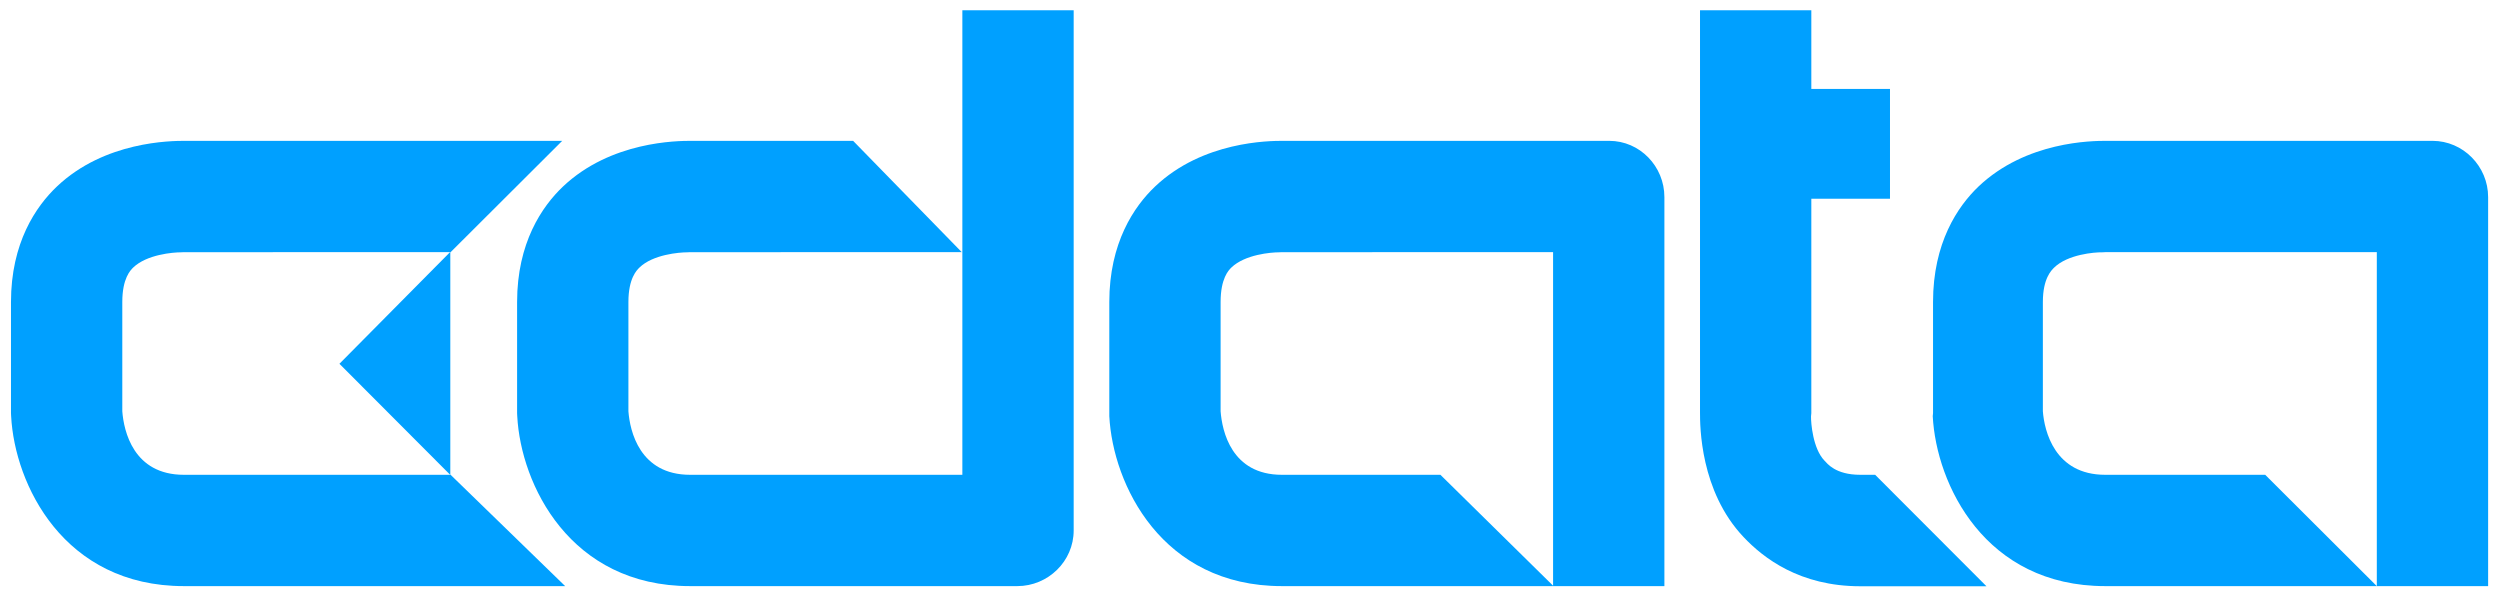
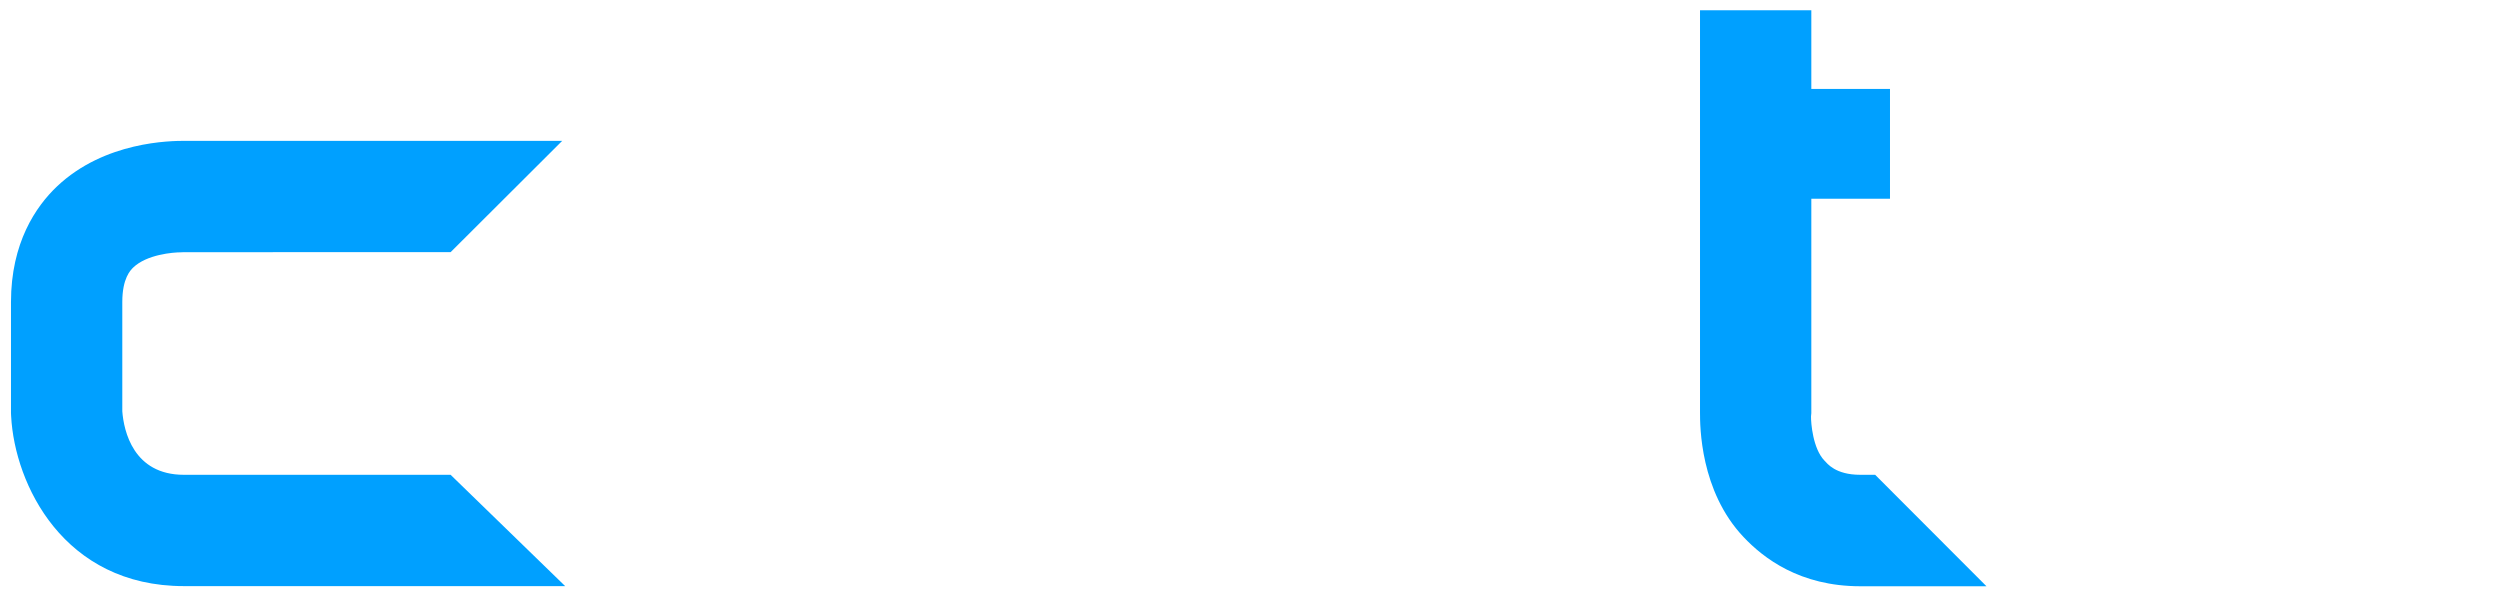
<svg xmlns="http://www.w3.org/2000/svg" xml:space="preserve" id="Layer_1" x="0" y="0" version="1.1" viewBox="0 0 1684.4 403.5">
  <style>.st0{fill:#00a0ff}</style>
-   <path d="M685.4 394.9H465c-81 0-114.1-68.5-116.5-114.5 0-.7-.1-1.3-.1-2v-74.9c0-39.9 16.8-64.4 30.9-77.8 32.3-30.6 77.1-30.8 86.4-30.8h109.1l73.2 75H465c-.7 0-1.3.1-2 .1-5.2 0-23.1 1.4-32.2 10.3-1.8 1.8-7.4 7.2-7.4 23.2v73.6c1 13.2 7.5 42.8 41.6 42.8h183.4V6.9h75v350.5c0 20.7-17.2 37.5-38 37.5m361.3 0h-183c-81 0-113.9-68.5-116.3-114.5v-76.9c0-39.9 16.7-64.4 30.8-77.8 32.2-30.6 76.9-30.8 86.2-30.8h219.8c20.7 0 37.2 17.2 37.2 37.9v262.1h-75v-225H863.7c-.7 0-1.3.1-2 .1-5.2 0-22.9 1.4-32.1 10.3-1.8 1.8-7.2 7.2-7.2 23.2v73.6c1 13.2 7.2 42.8 41.3 42.8h106.8l76.2 75zm554.7 0h-183c-81 0-113.8-68.5-116.2-114.5 0-.7.2-1.3.2-2v-74.9c0-39.9 16.6-64.4 30.6-77.8 32.2-30.6 76.7-30.8 86.1-30.8h219.8c20.7 0 37.5 17.2 37.5 37.9v262.1h-75v-225h-183c-.7 0-1.3.1-2 .1-5.3-.1-23.3 1.4-32.4 10.3-1.8 1.8-7.6 7.2-7.6 23.2v73.6c1 13.2 7.9 42.8 42 42.8h107.8l75.2 75z" class="st0" />
  <path d="M1263.4 319.9h-10c-16.9 0-22.3-7.7-24.1-9.5-7.9-8.1-9.2-25.6-9.1-29.9 0-.7.2-1.4.2-2.1V133.9h53v-74h-53v-53h-75v270.9c0 9.2 0 53 29.3 84 13.4 14.2 37.9 33.2 78.7 33.2h85l-75-75.1zm-882.6 75H123.9c-81 0-114-68.5-116.4-114.5 0-.7-.1-1.3-.1-2v-74.9c0-39.9 16.8-64.4 30.9-77.8 32.2-30.6 77-30.8 86.3-30.8h254.2l-75.2 75H123.9c-.7 0-1.3.1-2 .1-5.2 0-23 1.4-32.2 10.3-1.8 1.8-7.3 7.2-7.3 23.2v73.6c1 13.2 7.4 42.8 41.5 42.8h179.7l77.2 75z" class="st0" />
-   <path d="m228.7 245.1 74.7 74.9V169.7z" class="st0" />
</svg>